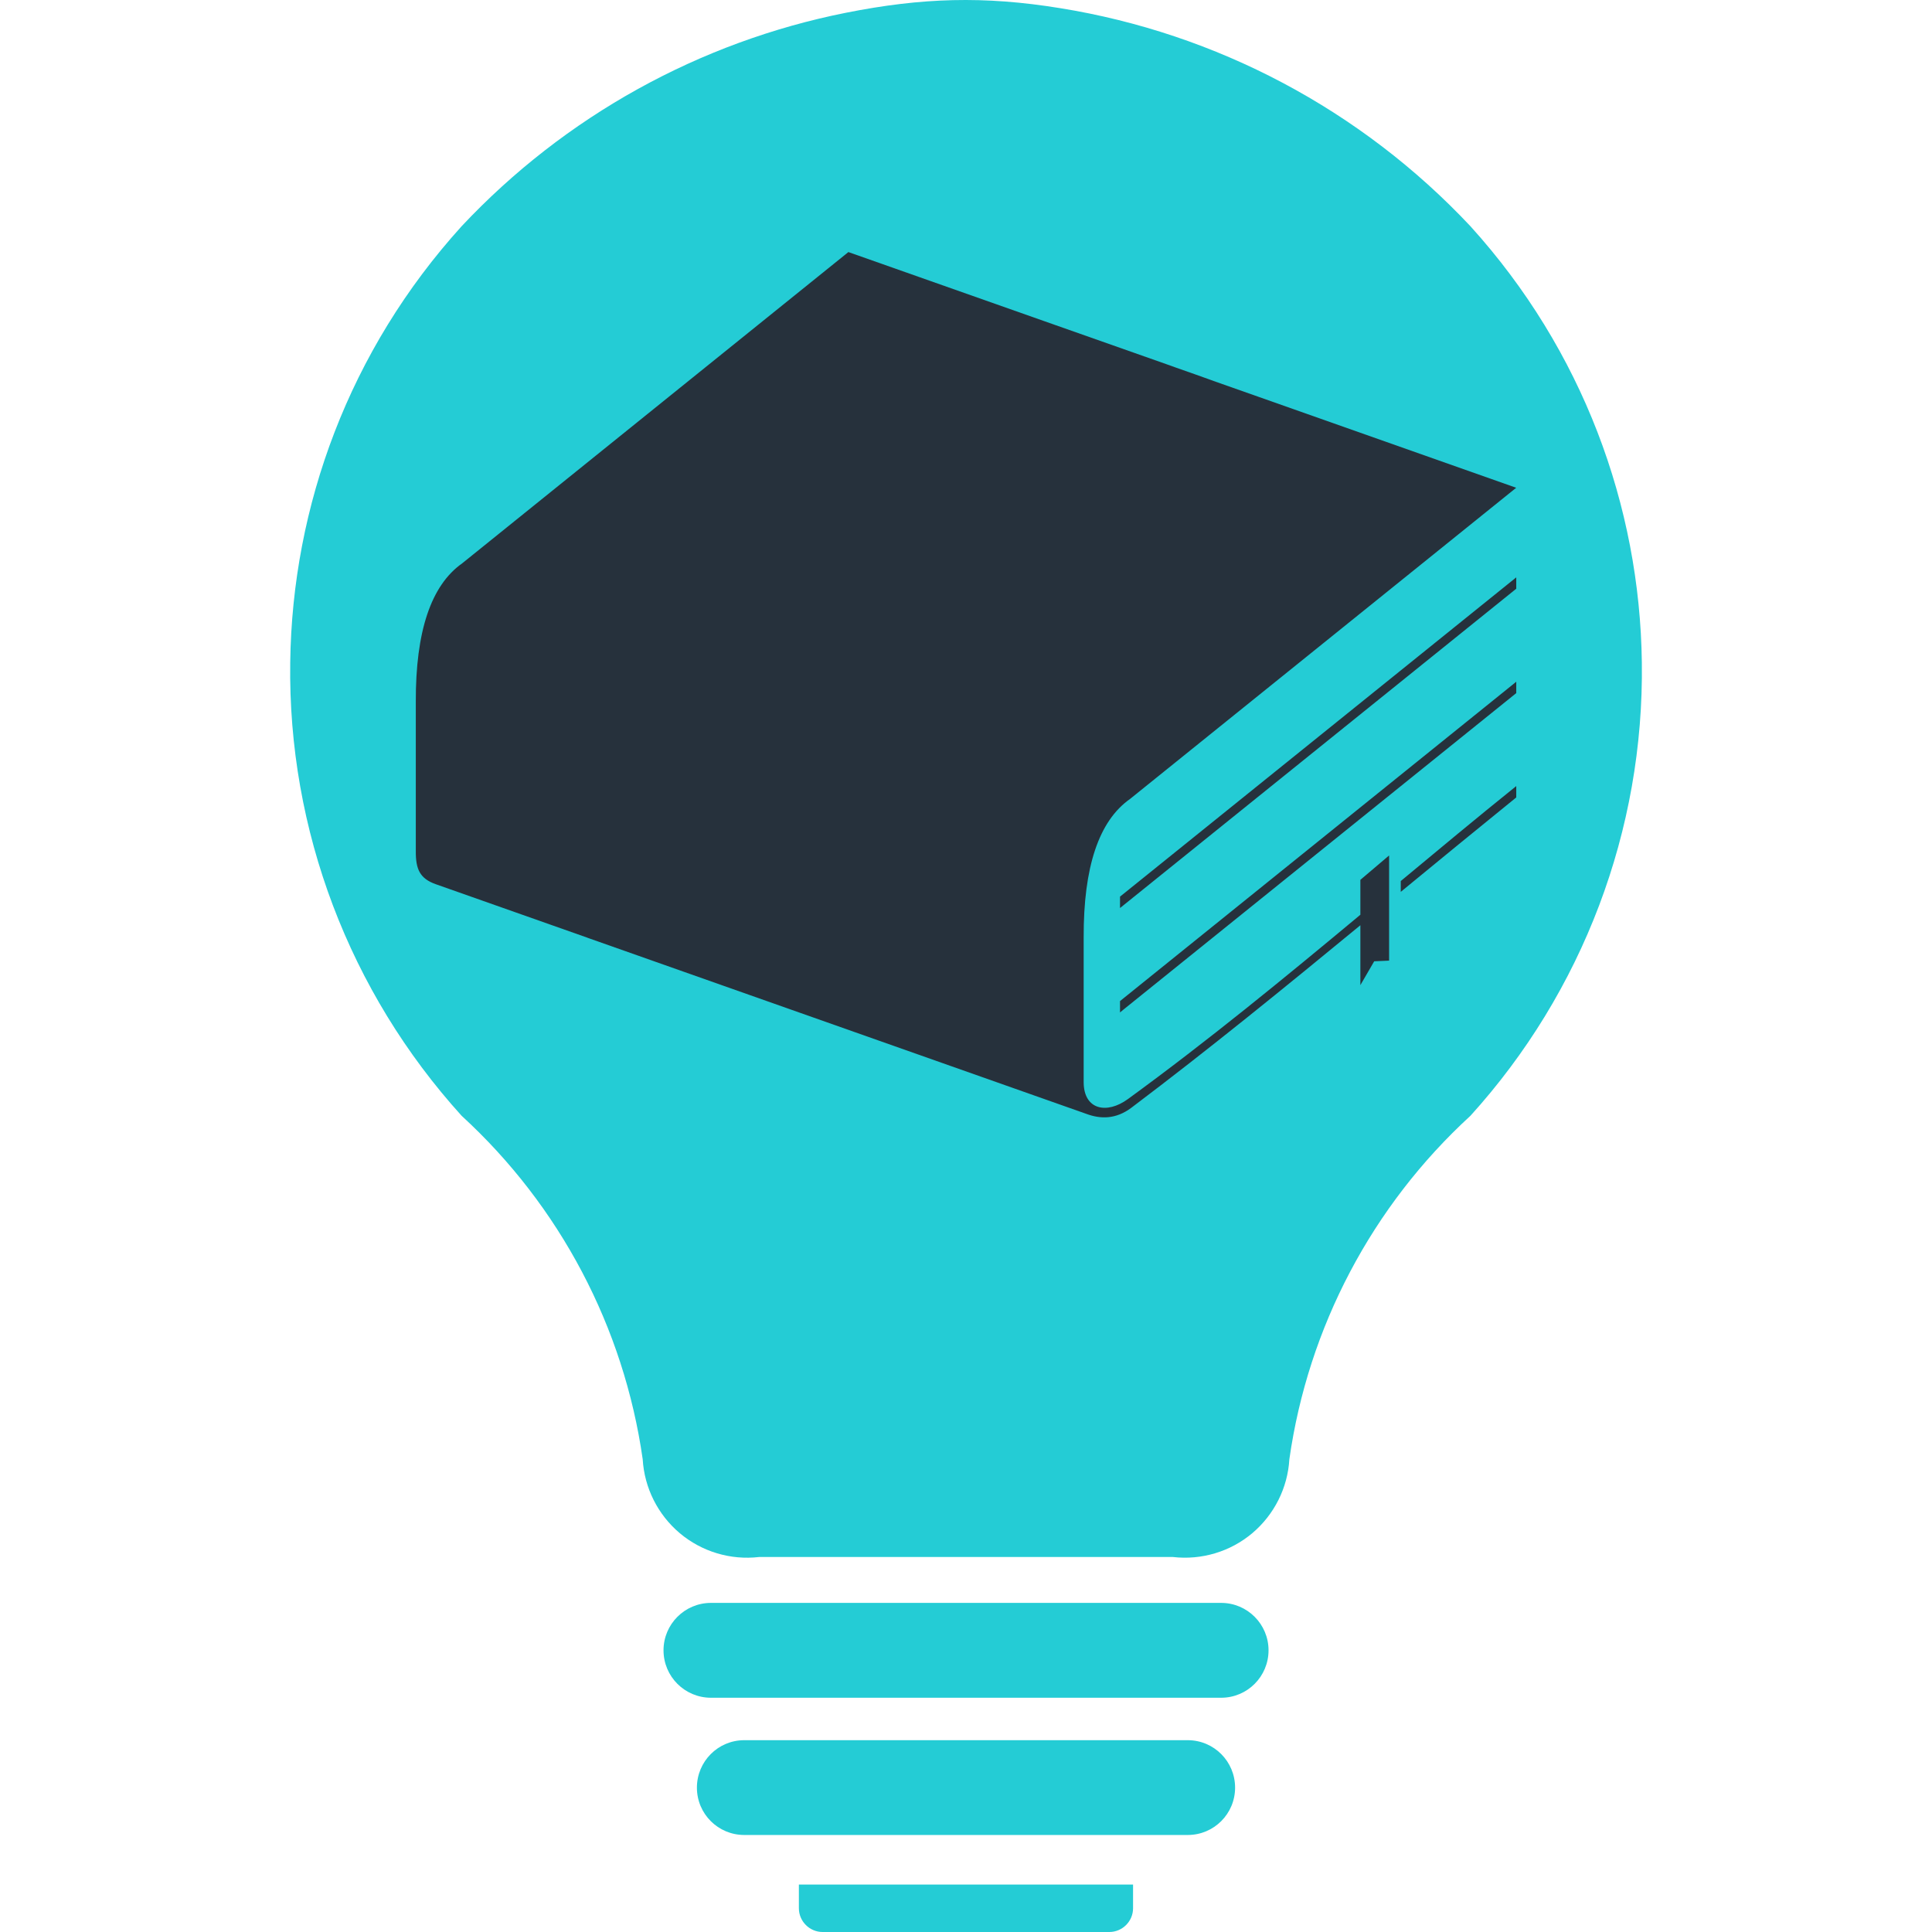
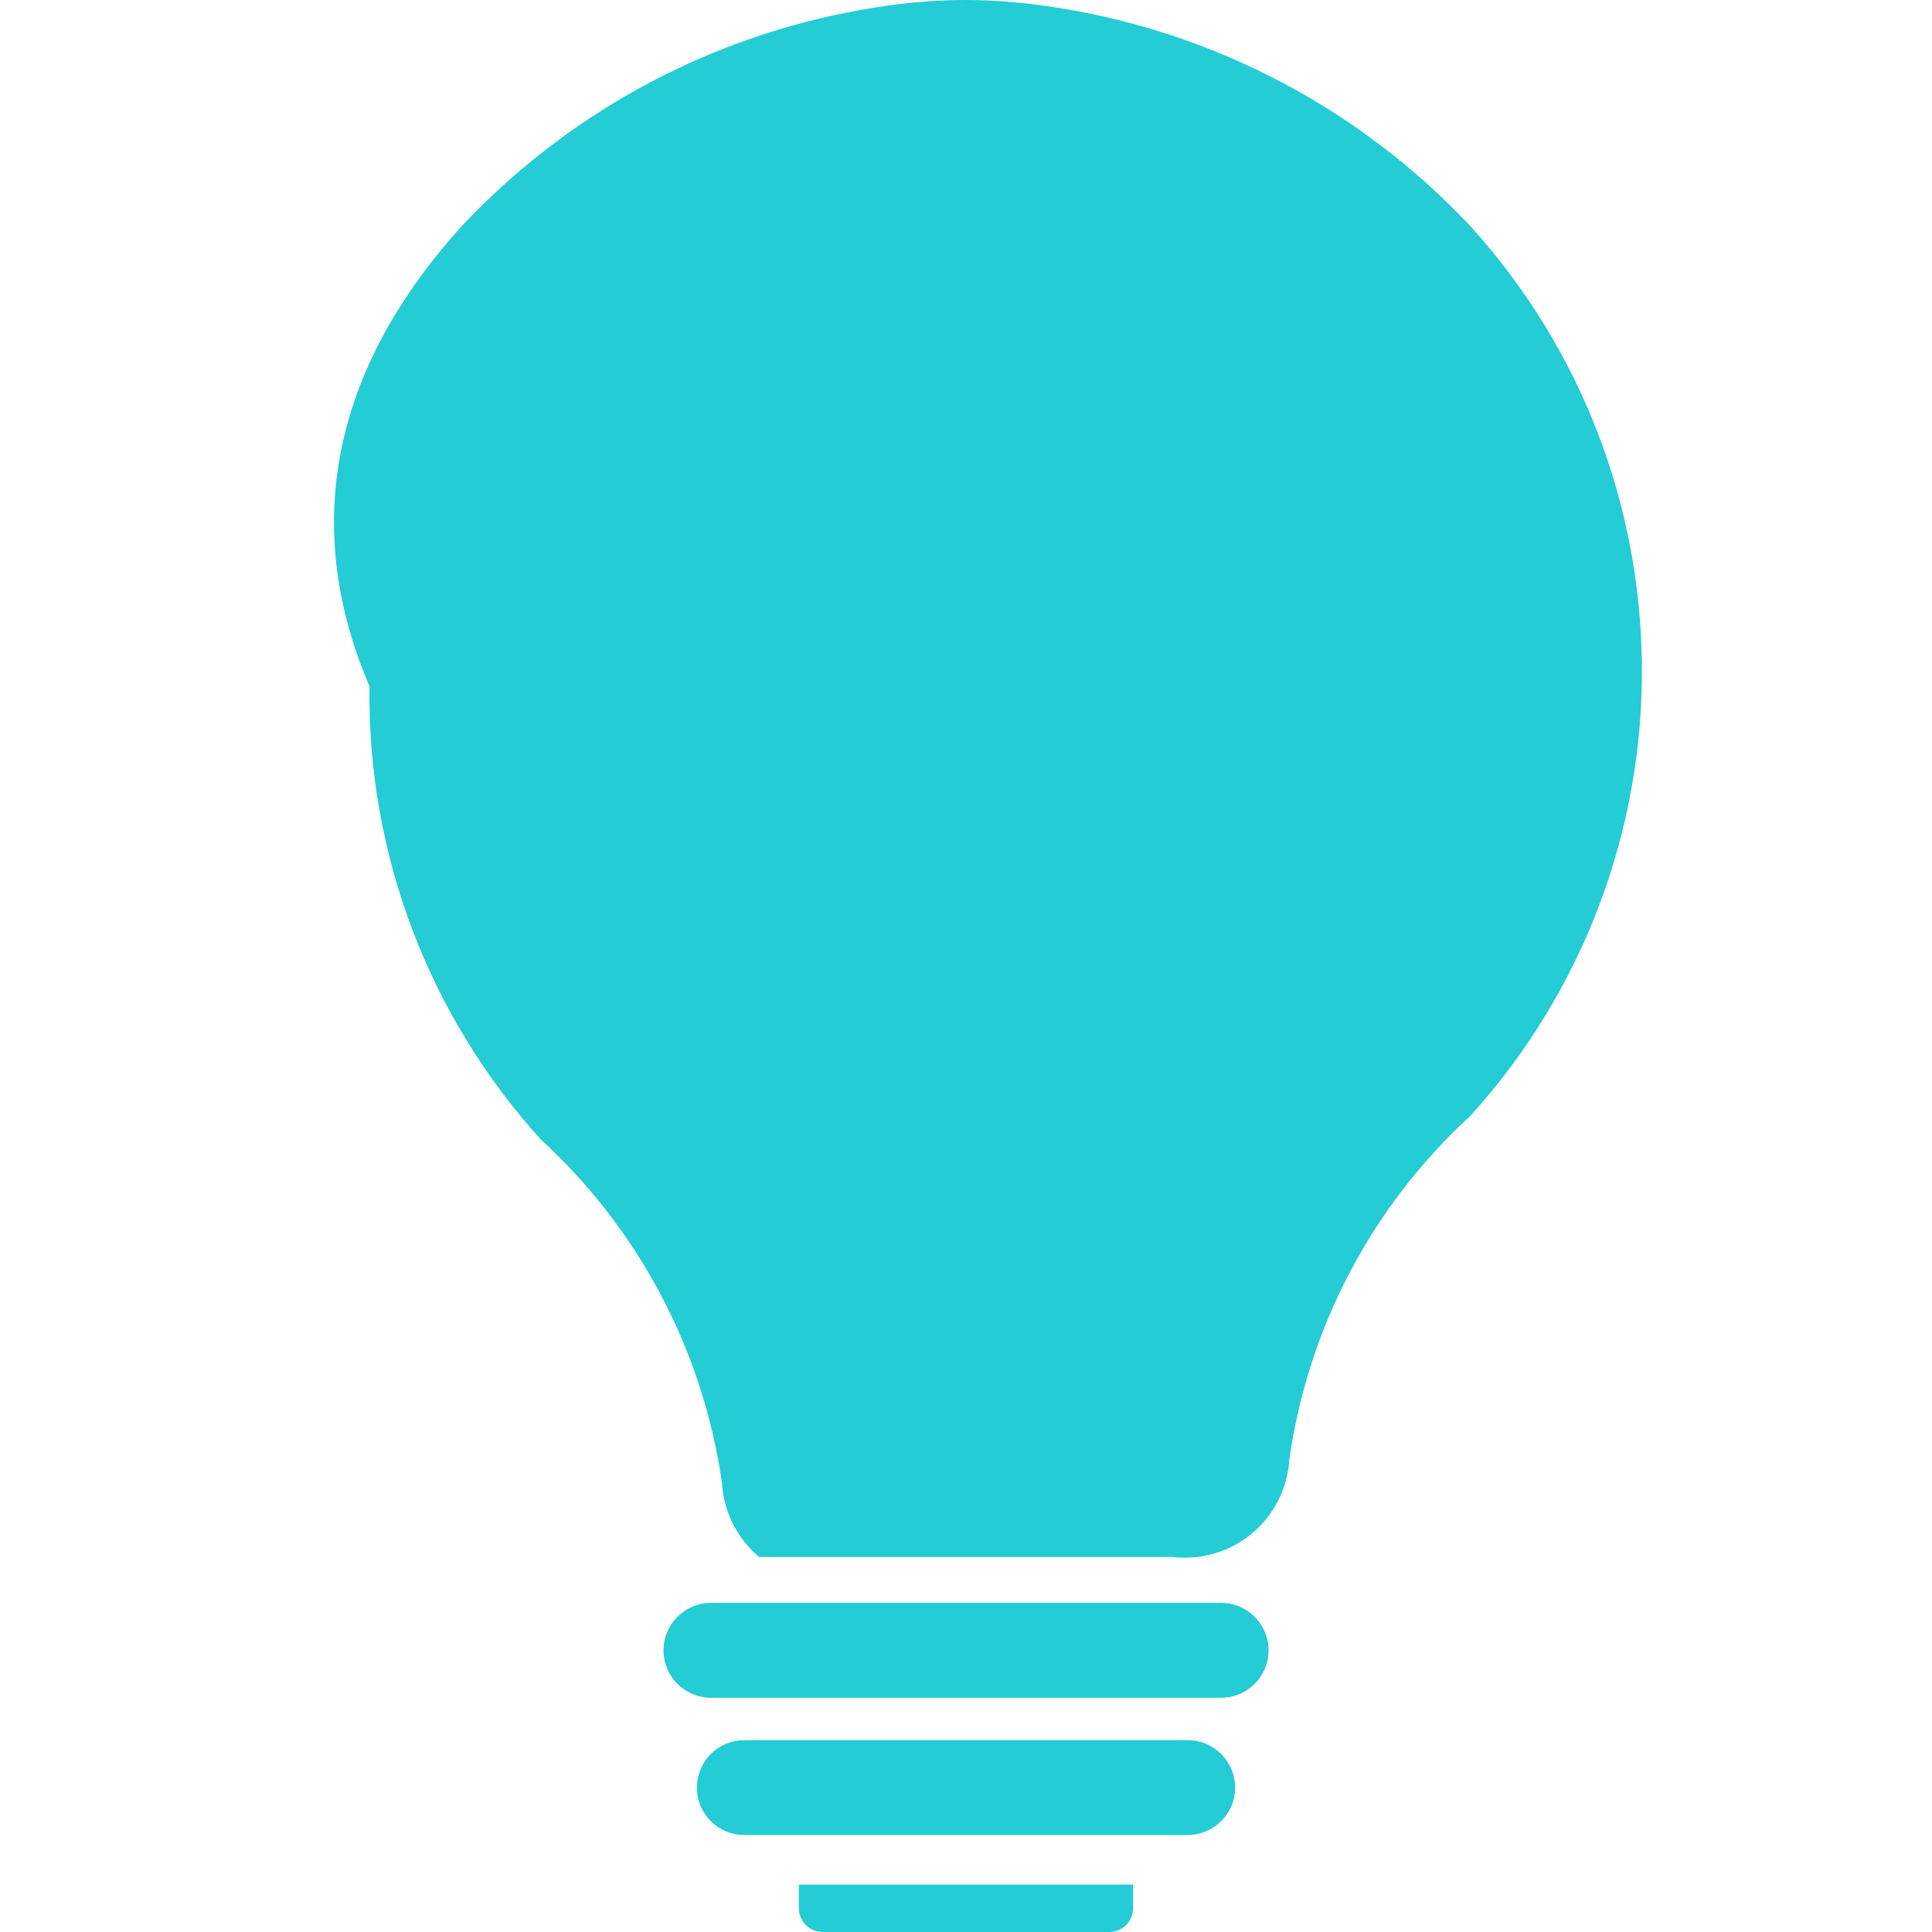
<svg xmlns="http://www.w3.org/2000/svg" xmlns:xlink="http://www.w3.org/1999/xlink" version="1.1" id="Calque_1" x="0px" y="0px" width="32px" height="32px" viewBox="0 0 32 32" enable-background="new 0 0 32 32" xml:space="preserve">
  <g>
    <g>
      <g>
        <defs>
-           <path id="SVGID_3_" d="M13.625,32c-0.216,0-0.393-0.177-0.393-0.393v-0.393h5.535v0.393c0,0.216-0.177,0.393-0.393,0.393H13.625      L13.625,32z M19.673,30.393c0.434,0,0.784-0.351,0.784-0.784c0-0.435-0.351-0.786-0.784-0.786c-2.448,0-4.896,0-7.346,0      c-0.434,0-0.784,0.352-0.784,0.786c0,0.434,0.351,0.784,0.784,0.784C14.776,30.393,17.225,30.393,19.673,30.393L19.673,30.393z       M17.559,0.135c2.588,0.417,4.982,1.68,6.796,3.612c1.859,2.053,2.806,4.634,2.839,7.225l0,0      c0.038,2.777-0.98,5.458-2.839,7.509c-1.628,1.492-2.688,3.503-2.999,5.688c-0.028,0.476-0.251,0.919-0.615,1.226      c-0.364,0.306-0.839,0.448-1.313,0.394h-6.855c-0.474,0.055-0.948-0.088-1.313-0.394c-0.364-0.307-0.587-0.75-0.615-1.226      c-0.312-2.186-1.371-4.196-2.999-5.688c-1.858-2.051-2.878-4.731-2.839-7.509l0,0C4.84,8.381,5.786,5.8,7.646,3.747      c1.713-1.825,3.944-3.054,6.367-3.536C15.269-0.039,16.299-0.07,17.559,0.135L17.559,0.135z M20.226,28.12      c0.434,0,0.785-0.352,0.785-0.786c0-0.433-0.352-0.785-0.785-0.785h-8.45c-0.435,0-0.786,0.353-0.786,0.785      c0,0.435,0.352,0.786,0.786,0.786H20.226z" />
+           <path id="SVGID_3_" d="M13.625,32c-0.216,0-0.393-0.177-0.393-0.393v-0.393h5.535v0.393c0,0.216-0.177,0.393-0.393,0.393H13.625      L13.625,32z M19.673,30.393c0.434,0,0.784-0.351,0.784-0.784c0-0.435-0.351-0.786-0.784-0.786c-2.448,0-4.896,0-7.346,0      c-0.434,0-0.784,0.352-0.784,0.786c0,0.434,0.351,0.784,0.784,0.784C14.776,30.393,17.225,30.393,19.673,30.393L19.673,30.393z       M17.559,0.135c2.588,0.417,4.982,1.68,6.796,3.612c1.859,2.053,2.806,4.634,2.839,7.225l0,0      c0.038,2.777-0.98,5.458-2.839,7.509c-1.628,1.492-2.688,3.503-2.999,5.688c-0.028,0.476-0.251,0.919-0.615,1.226      c-0.364,0.306-0.839,0.448-1.313,0.394h-6.855c-0.364-0.307-0.587-0.75-0.615-1.226      c-0.312-2.186-1.371-4.196-2.999-5.688c-1.858-2.051-2.878-4.731-2.839-7.509l0,0C4.84,8.381,5.786,5.8,7.646,3.747      c1.713-1.825,3.944-3.054,6.367-3.536C15.269-0.039,16.299-0.07,17.559,0.135L17.559,0.135z M20.226,28.12      c0.434,0,0.785-0.352,0.785-0.786c0-0.433-0.352-0.785-0.785-0.785h-8.45c-0.435,0-0.786,0.353-0.786,0.785      c0,0.435,0.352,0.786,0.786,0.786H20.226z" />
        </defs>
        <use xlink:href="#SVGID_3_" overflow="visible" fill="#24CCD5" />
        <clipPath id="SVGID_2_">
          <use xlink:href="#SVGID_3_" overflow="visible" />
        </clipPath>
      </g>
    </g>
-     <path fill-rule="evenodd" clip-rule="evenodd" fill="#26313C" d="M25.094,9.579c-2.182,1.758-4.362,3.516-6.543,5.272v0.189   l0.057-0.046c2.169-1.748,4.338-3.496,6.506-5.243V9.563L25.094,9.579L25.094,9.579z M22.532,14.573l0.476-0.404v0.586v0.178v0.978   l-0.247,0.011l-0.229,0.395v-0.992c-1.248,1.027-2.502,2.049-3.792,3.022c-0.257,0.193-0.51,0.191-0.75,0.101L9.724,15.53   l-0.001-0.001L7.22,14.646c-0.268-0.094-0.335-0.251-0.333-0.55v-2.473c-0.004-1.165,0.252-1.929,0.769-2.293   c0,0,2.132-1.718,6.396-5.155l3.235,1.141l0.179,0.063l1.856,0.654l0.159,0.057l0.313,0.11l0.154,0.055L20.1,6.31l0.735,0.259l0,0   l4.278,1.51c-4.265,3.437-6.397,5.155-6.397,5.155c-0.516,0.363-0.771,1.127-0.767,2.293v2.404c0.005,0.452,0.383,0.527,0.73,0.275   c1.325-0.965,2.592-2.005,3.853-3.055V14.573L22.532,14.573z M23.201,14.772v-0.179c0.628-0.522,1.256-1.045,1.893-1.557   l0.02-0.016v0.188C24.473,13.727,23.837,14.249,23.201,14.772L23.201,14.772z M25.094,11.308l0.02-0.017v0.189   c-2.168,1.748-4.337,3.495-6.506,5.242l-0.057,0.047v-0.188C20.731,14.823,22.912,13.065,25.094,11.308z" />
  </g>
</svg>